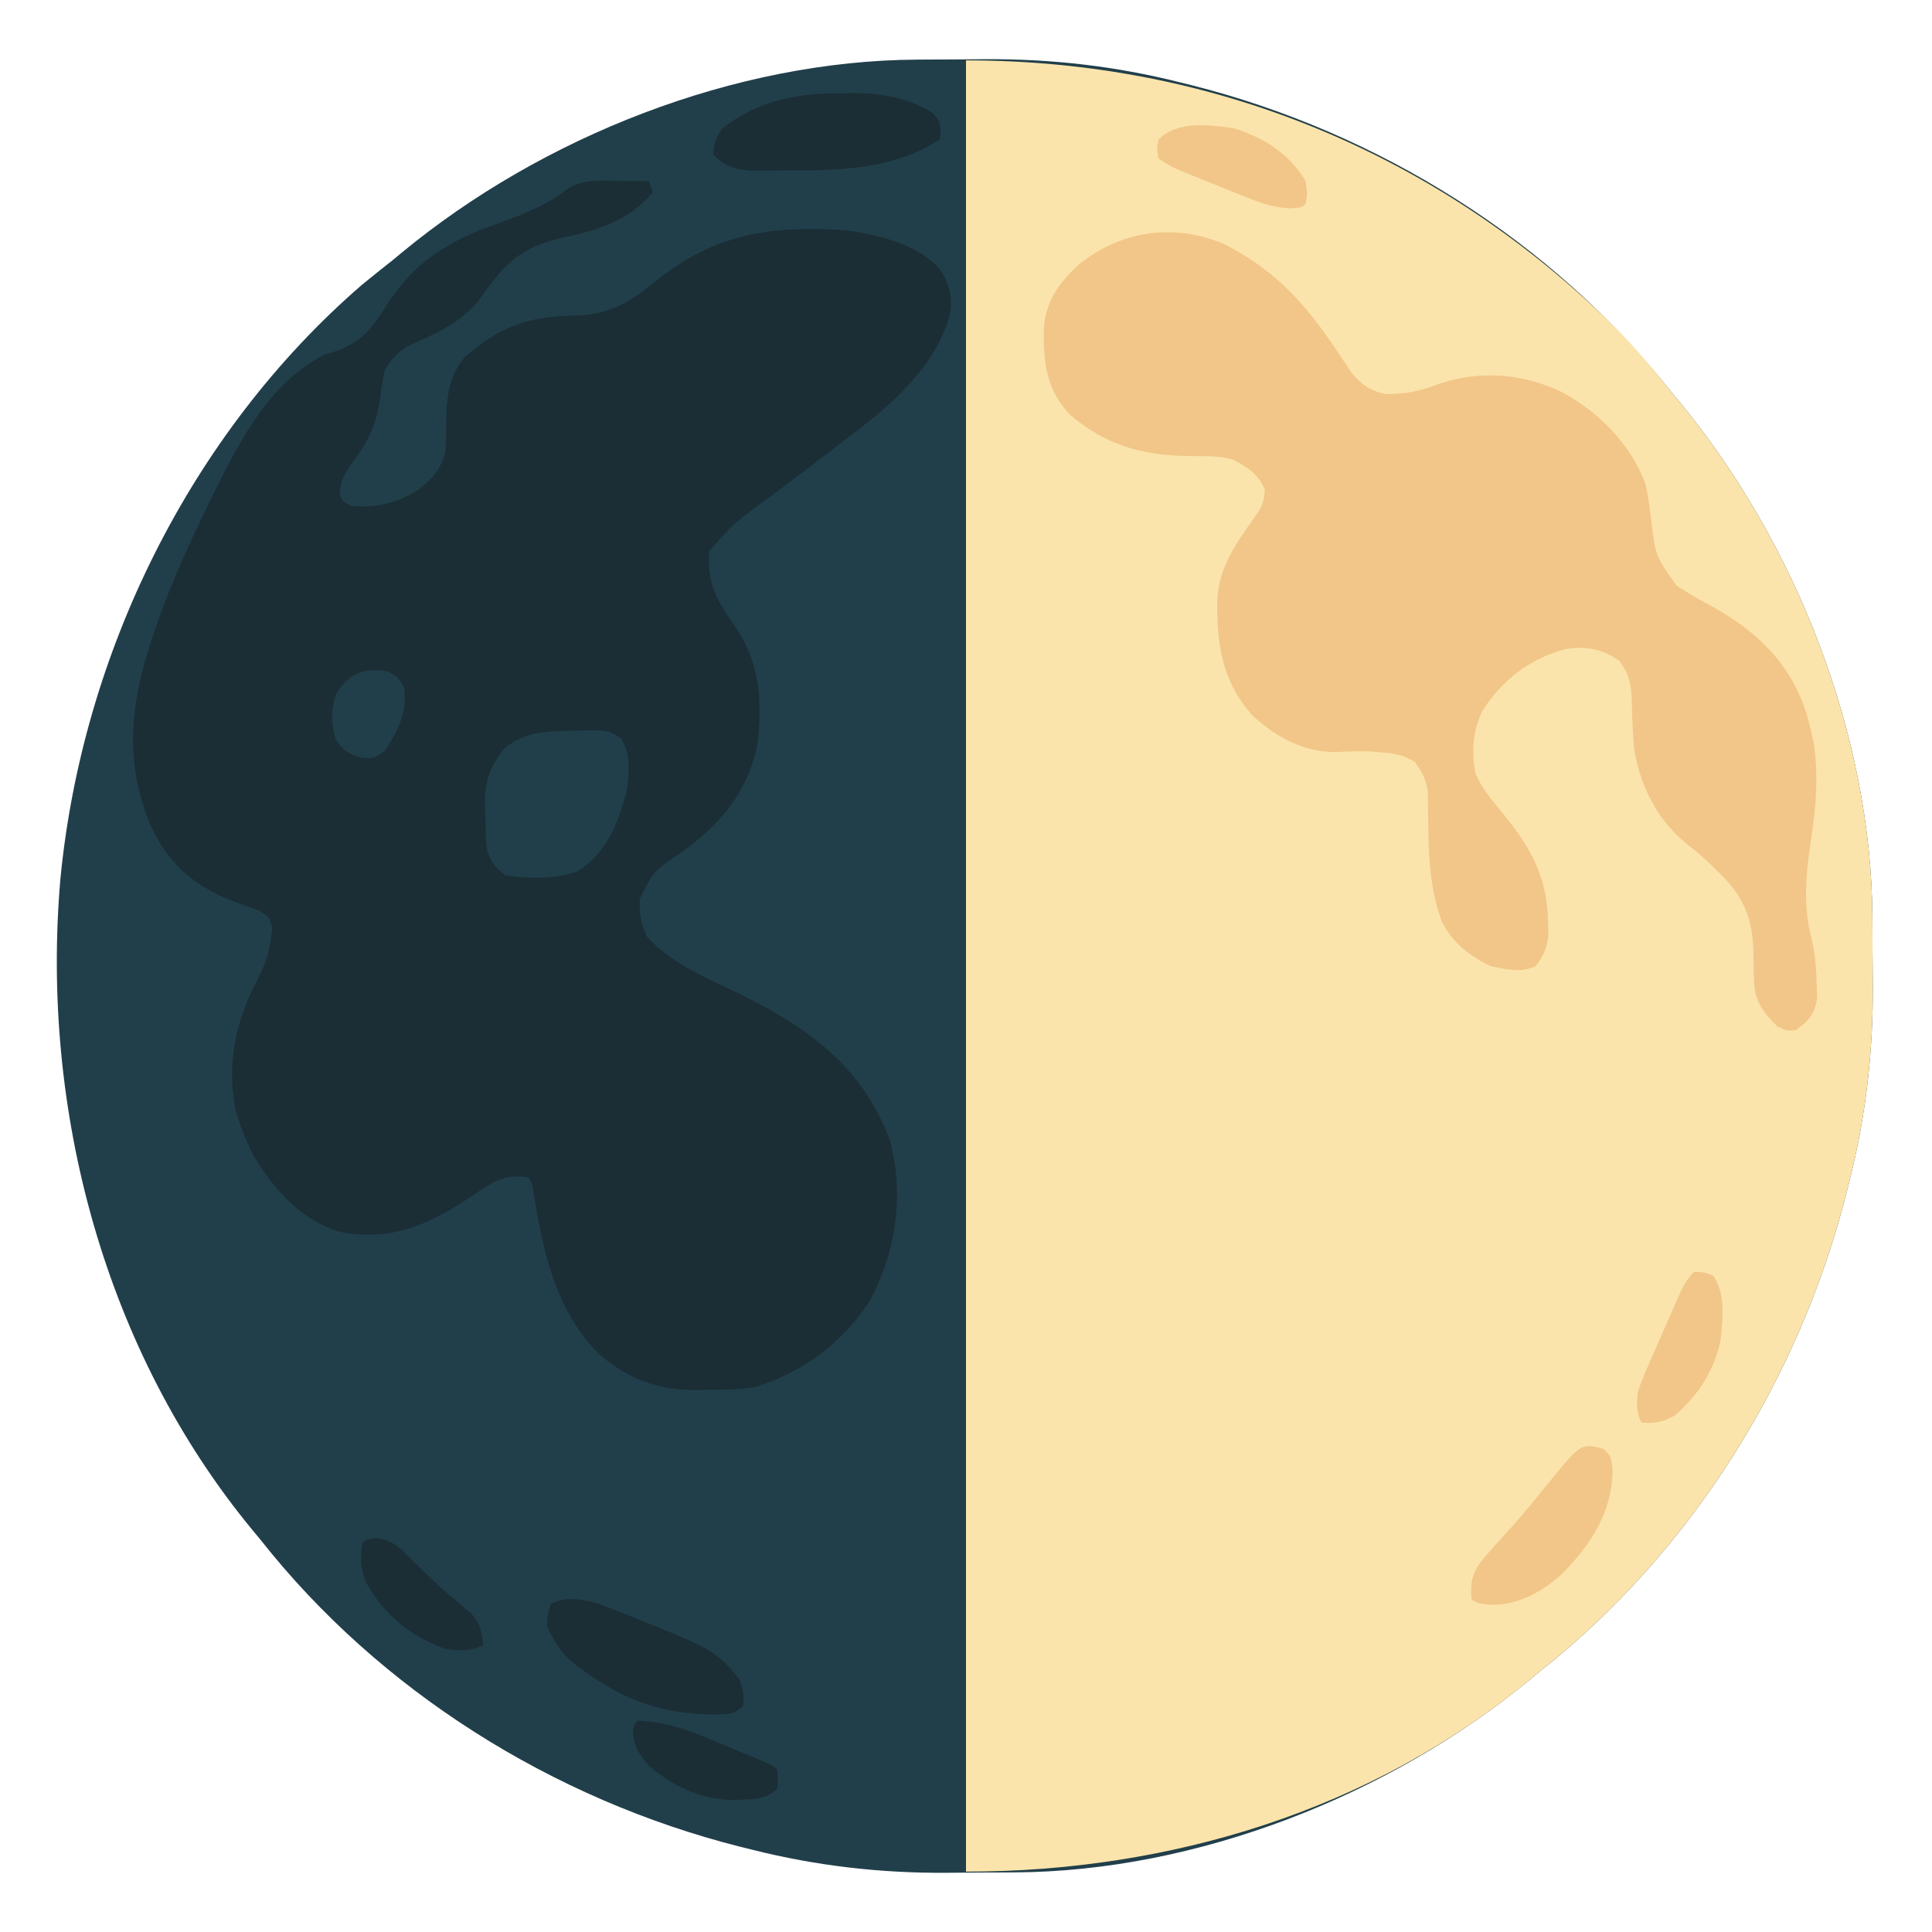
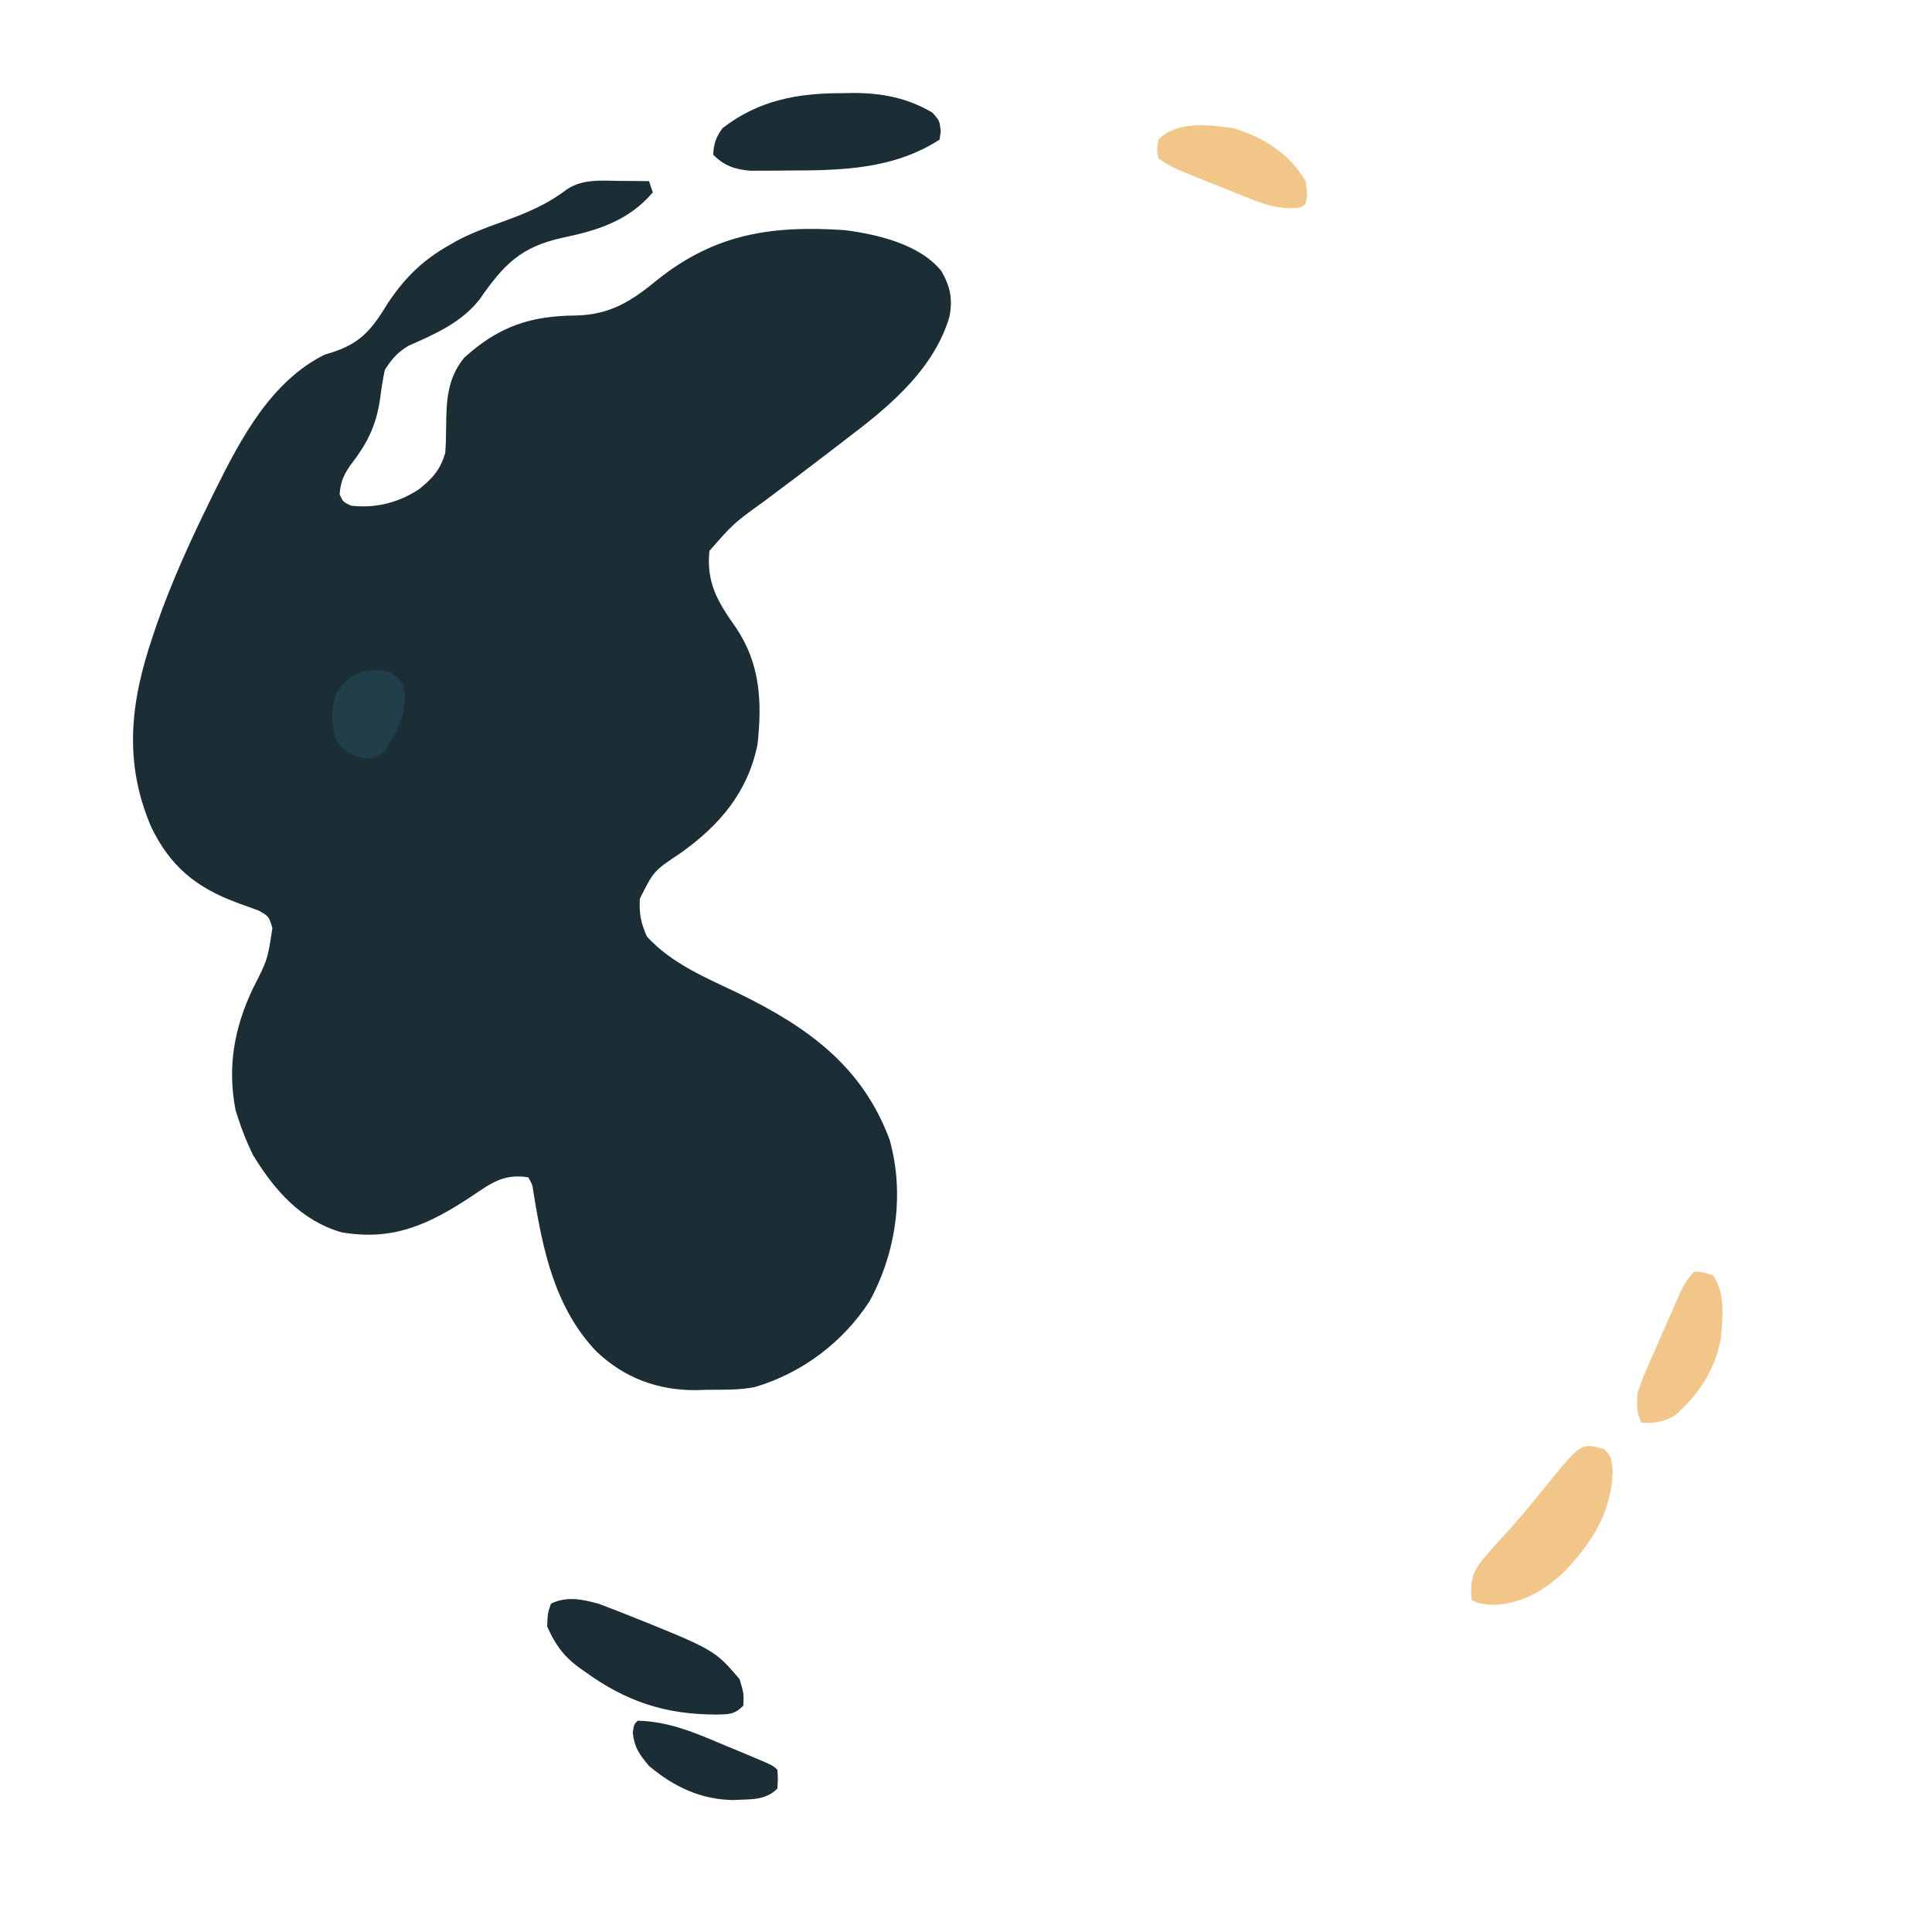
<svg xmlns="http://www.w3.org/2000/svg" version="1.1" width="512" height="512">
-   <path d="M0 0 C1.438 -0.009 1.438 -0.009 2.904 -0.017 C4.928 -0.027 6.952 -0.033 8.976 -0.037 C11.997 -0.047 15.018 -0.078 18.039 -0.109 C35.569 -0.206 52.465 1.735 69.484 6.016 C70.531 6.274 71.577 6.533 72.655 6.799 C122.127 19.305 168.112 47.986 199.797 88.203 C200.777 89.383 200.777 89.383 201.777 90.586 C232.573 127.836 252.77 178.938 253 227.406 C253.006 228.365 253.011 229.323 253.017 230.311 C253.027 232.334 253.033 234.358 253.037 236.382 C253.047 239.403 253.078 242.424 253.109 245.445 C253.206 262.975 251.265 279.872 246.984 296.891 C246.596 298.46 246.596 298.46 246.201 300.061 C233.695 349.533 205.014 395.519 164.797 427.203 C163.617 428.183 163.617 428.183 162.414 429.184 C125.164 459.979 74.062 480.176 25.594 480.406 C24.635 480.412 23.677 480.418 22.689 480.424 C20.666 480.433 18.642 480.439 16.618 480.443 C13.597 480.453 10.576 480.484 7.555 480.516 C-9.975 480.612 -26.872 478.671 -43.891 474.391 C-45.46 474.003 -45.46 474.003 -47.061 473.607 C-96.533 461.101 -142.519 432.42 -174.203 392.203 C-174.857 391.417 -175.51 390.63 -176.184 389.82 C-215.571 342.178 -232.485 278.236 -227.203 217.203 C-221.471 157.596 -192.873 99.137 -147.355 59.738 C-144.665 57.524 -141.94 55.36 -139.203 53.203 C-138.024 52.223 -138.024 52.223 -136.82 51.223 C-99.57 20.427 -48.468 0.23 0 0 Z " fill="#213F4B" transform="translate(243.203,15.797)" />
-   <path d="M0 0 C65.68 0 125.639 24.816 172.312 71.062 C177.605 76.396 182.351 82.098 187 88 C187.654 88.786 188.307 89.573 188.98 90.383 C219.776 127.633 239.973 178.735 240.203 227.203 C240.209 228.162 240.215 229.12 240.22 230.108 C240.23 232.131 240.236 234.155 240.24 236.179 C240.25 239.2 240.281 242.221 240.312 245.242 C240.409 262.772 238.468 279.668 234.188 296.688 C233.929 297.734 233.67 298.78 233.404 299.858 C220.898 349.33 192.217 395.315 152 427 C151.214 427.654 150.427 428.307 149.617 428.98 C107.461 463.833 54.057 480 0 480 C0 321.6 0 163.2 0 0 Z " fill="#FBE4AB" transform="translate(256,16)" />
  <path d="M0 0 C0.745 0.005 1.49 0.009 2.258 0.014 C4.089 0.025 5.919 0.043 7.75 0.062 C8.08 1.052 8.41 2.042 8.75 3.062 C2.391 10.482 -5.575 13.052 -14.875 15 C-26.205 17.454 -30.611 21.979 -37.191 31.445 C-42.005 37.566 -48.996 40.617 -55.988 43.691 C-58.925 45.472 -60.409 47.154 -62.25 50.062 C-62.802 52.632 -63.198 55.032 -63.5 57.625 C-64.584 65.013 -66.911 69.559 -71.508 75.512 C-73.311 78.152 -73.979 79.898 -74.25 83.062 C-73.359 85.038 -73.359 85.038 -71.25 86.062 C-64.778 86.839 -58.618 85.287 -53.191 81.703 C-49.599 78.806 -47.558 76.587 -46.25 72.062 C-46.085 69.93 -46.046 67.817 -46.026 65.679 C-45.949 58.648 -45.874 52.564 -41.262 46.891 C-32.007 38.481 -23.592 35.748 -11.463 35.672 C-2.438 35.413 3.106 31.862 10 26.188 C25.413 13.894 40.515 11.744 59.75 13.062 C68.37 14.199 79.504 16.797 85.215 23.879 C87.562 27.918 88.296 31.381 87.34 36.078 C83.405 49.314 72.394 58.994 61.75 67.062 C60.398 68.105 59.046 69.148 57.695 70.191 C51.214 75.185 44.689 80.116 38.125 85 C30.153 90.748 30.153 90.748 23.75 98.062 C22.884 106.575 26.02 111.638 30.812 118.438 C37.231 127.975 37.734 138.066 36.504 149.312 C33.92 162.098 26.379 170.817 16.125 178.125 C9.007 182.852 9.007 182.852 5.32 190.223 C5.1 194.112 5.576 196.677 7.188 200.25 C13.735 207.437 22.866 211.194 31.5 215.312 C49.637 224.201 64.152 234.409 71.496 254.059 C75.538 268.358 73.226 284.074 66.176 296.934 C59.049 307.847 48.396 315.86 35.857 319.632 C31.666 320.488 27.388 320.333 23.125 320.375 C22.178 320.404 21.23 320.433 20.254 320.463 C10.109 320.553 1.207 317.248 -6.215 310.195 C-17.158 298.743 -20.416 283.39 -22.855 268.137 C-23.162 266.011 -23.162 266.011 -24.25 264.062 C-30.668 263.064 -33.964 265.488 -39.199 269.043 C-50.511 276.531 -60.016 281 -73.719 278.637 C-84.501 275.543 -91.605 267.385 -97.25 258.062 C-98.833 254.796 -100.158 251.524 -101.25 248.062 C-101.439 247.472 -101.629 246.882 -101.824 246.273 C-104.037 234.782 -102.197 224.53 -97.25 214.062 C-93.32 206.363 -93.32 206.363 -92.062 198 C-93.001 194.905 -93.001 194.905 -95.688 193.375 C-97.64 192.656 -99.594 191.941 -101.555 191.246 C-112.359 187.224 -119.249 181.553 -124.25 171.062 C-131.519 153.916 -129.698 138.174 -123.812 120.812 C-123.468 119.79 -123.124 118.768 -122.77 117.715 C-118.746 106.126 -113.661 95.061 -108.25 84.062 C-107.878 83.305 -107.507 82.548 -107.124 81.769 C-100.359 68.155 -92.395 53.135 -78.25 46.062 C-77.497 45.828 -76.744 45.593 -75.969 45.352 C-68.199 42.801 -65.441 38.875 -61.25 32.062 C-56.739 25.46 -52.22 21.012 -45.25 17.062 C-44.364 16.546 -44.364 16.546 -43.461 16.02 C-39.591 13.931 -35.574 12.438 -31.439 10.952 C-25.074 8.664 -19.487 6.407 -14.047 2.262 C-9.802 -0.571 -4.921 -0.057 0 0 Z " fill="#1B2E35" transform="translate(164.25,47.938)" />
-   <path d="M0 0 C13.862 7.003 22.018 16.312 30.438 29.078 C31.034 29.964 31.631 30.849 32.246 31.762 C33.039 32.966 33.039 32.966 33.848 34.195 C36.39 37.247 38.948 39.002 42.875 39.758 C47.804 39.766 51.631 39.089 56.246 37.324 C67.22 33.394 78.164 34.157 88.789 38.848 C98.928 44.134 107.461 52.54 111.621 63.324 C112.372 66.51 112.799 69.701 113.184 72.949 C114.335 82.636 114.335 82.636 119.891 90.469 C122.936 92.538 126.061 94.277 129.309 96.012 C141.363 102.726 150.249 111.206 154.434 124.637 C154.858 126.192 155.254 127.755 155.621 129.324 C155.807 130.093 155.992 130.861 156.184 131.652 C157.56 140.056 156.965 149.016 155.621 157.387 C154.24 166.029 153.372 175.262 155.621 183.824 C156.682 187.883 156.95 191.896 157.059 196.074 C157.099 197.327 157.139 198.58 157.18 199.871 C156.478 204.207 155.033 205.653 151.621 208.324 C149.121 208.512 149.121 208.512 146.621 207.324 C142.774 203.586 140.523 200.408 140.445 195.035 C140.421 194.175 140.398 193.316 140.373 192.43 C140.331 190.633 140.299 188.836 140.279 187.039 C139.995 178.136 137.285 172.38 130.809 166.199 C129.929 165.35 129.05 164.5 128.145 163.625 C126.124 161.783 124.082 160.073 121.934 158.387 C114.446 152.085 110.028 142.883 108.621 133.324 C108.33 129.423 108.144 125.517 108.086 121.605 C107.966 117.038 107.557 114.045 104.621 110.324 C100.123 107.291 95.934 106.503 90.621 107.324 C81.202 109.744 73.826 115.422 68.559 123.574 C65.871 129.024 65.515 134.385 66.621 140.324 C68.149 143.757 70.217 146.454 72.621 149.324 C80.696 159.07 85.69 166.895 85.871 179.824 C85.897 180.928 85.923 182.031 85.949 183.168 C85.584 186.678 84.717 188.516 82.621 191.324 C78.835 193.217 74.627 192.25 70.621 191.324 C64.875 188.598 60.454 185.098 57.621 179.324 C54.354 170.066 54.17 161.19 54.094 151.469 C54.072 150.361 54.05 149.254 54.027 148.113 C54.02 147.12 54.013 146.127 54.006 145.104 C53.557 141.858 52.521 139.971 50.621 137.324 C47.72 135.354 45.08 134.977 41.621 134.699 C40.165 134.577 40.165 134.577 38.68 134.453 C35.647 134.325 32.712 134.474 29.684 134.637 C21.165 134.703 13.902 130.741 7.684 125.074 C-0.548 116.057 -2.003 105.882 -1.789 94.211 C-1.323 85.512 3.178 79.353 8.059 72.449 C10.043 69.562 10.605 68.611 10.809 65.012 C9.018 60.959 6.406 59.294 2.594 57.223 C-0.988 56.14 -4.109 56.188 -7.83 56.201 C-20.78 56.193 -30.819 53.758 -40.844 45.227 C-47.287 38.388 -47.902 31.165 -47.75 22.023 C-47.023 14.773 -43.777 10.393 -38.566 5.512 C-27.453 -3.56 -13.316 -5.639 0 0 Z " fill="#F1C688" transform="translate(324.379,64.676)" />
-   <path d="M0 0 C1.36 -0.044 1.36 -0.044 2.748 -0.088 C9.347 -0.151 9.347 -0.151 12.656 1.992 C15.402 6.523 14.748 11.213 14.062 16.312 C11.699 24.903 8.813 32.214 1.188 37.188 C-4.597 39.329 -11.922 39.184 -17.938 38.312 C-20.847 36.077 -21.774 34.804 -22.938 31.312 C-23.239 28.255 -23.261 25.195 -23.312 22.125 C-23.35 21.299 -23.387 20.474 -23.426 19.623 C-23.515 13.334 -21.997 9.154 -17.938 4.312 C-12.185 0.066 -6.876 0.073 0 0 Z " fill="#213F4B" transform="translate(151.938,193.688)" />
  <path d="M0 0 C0.877 -0.016 1.754 -0.032 2.658 -0.049 C10.234 -0.054 17.138 1.258 23.688 5.188 C25.562 7.312 25.562 7.312 25.875 10.062 C25.772 10.805 25.669 11.547 25.562 12.312 C13.289 20.222 -0.512 20.492 -14.688 20.5 C-15.845 20.512 -17.003 20.524 -18.195 20.537 C-19.312 20.539 -20.428 20.541 -21.578 20.543 C-22.584 20.547 -23.59 20.551 -24.626 20.555 C-28.739 20.2 -31.509 19.241 -34.438 16.312 C-34.283 13.386 -33.712 11.695 -32 9.312 C-22.399 1.819 -11.884 -0.043 0 0 Z " fill="#1B2E35" transform="translate(223.438,24.688)" />
  <path d="M0 0 C1.269 0.465 2.532 0.946 3.789 1.441 C4.471 1.704 5.153 1.967 5.855 2.238 C30.735 12.163 30.735 12.163 37.414 20.004 C38.539 23.754 38.539 23.754 38.414 27.004 C35.977 29.441 34.548 29.309 31.21 29.385 C17.731 29.349 7.414 25.983 -3.586 18.004 C-4.205 17.569 -4.823 17.135 -5.461 16.688 C-9.467 13.653 -11.596 10.542 -13.586 6.004 C-13.461 2.629 -13.461 2.629 -12.586 0.004 C-8.495 -2.042 -4.262 -1.184 0 0 Z " fill="#1B2E35" transform="translate(158.586,424.996)" />
  <path d="M0 0 C2 2 2 2 2.375 5.938 C2.077 16.84 -3.326 25.13 -10.691 32.75 C-15.951 37.631 -22.133 41.193 -29.438 41.312 C-33 41 -33 41 -35 40 C-35.402 35.777 -34.993 33.19 -32.453 29.746 C-29.877 26.651 -27.157 23.688 -24.438 20.719 C-21.191 17.098 -18.141 13.334 -15.078 9.559 C-5.979 -1.644 -5.979 -1.644 0 0 Z " fill="#F1C688" transform="translate(425,384)" />
  <path d="M0 0 C2.5 0.125 2.5 0.125 5 1 C8.373 5.99 7.506 12.267 7 18 C5.291 26.252 1.28 32.419 -5 38 C-8.166 39.887 -10.314 40.205 -14 40 C-15.418 37.164 -15.225 35.163 -15 32 C-14.161 29.542 -13.285 27.278 -12.227 24.922 C-11.943 24.269 -11.659 23.617 -11.367 22.944 C-10.768 21.574 -10.164 20.206 -9.556 18.84 C-8.624 16.747 -7.709 14.648 -6.797 12.547 C-6.212 11.213 -5.626 9.88 -5.039 8.547 C-4.765 7.92 -4.491 7.293 -4.209 6.647 C-3.025 4.002 -2.068 2.068 0 0 Z " fill="#F1C688" transform="translate(449,337)" />
  <path d="M0 0 C7.822 2.402 14.818 6.796 19 14 C19.5 17.438 19.5 17.438 19 20 C18 21 18 21 14.856 21.208 C10.819 20.99 8.035 20.163 4.297 18.664 C3.692 18.425 3.088 18.185 2.465 17.939 C1.199 17.435 -0.065 16.925 -1.326 16.41 C-3.254 15.623 -5.189 14.853 -7.125 14.086 C-16.52 10.32 -16.52 10.32 -20 8 C-20.438 5.562 -20.438 5.562 -20 3 C-15.146 -2.061 -6.465 -0.941 0 0 Z " fill="#F1C688" transform="translate(327,34)" />
-   <path d="M0 0 C4.432 0.531 6.504 2.726 9.512 5.773 C10.645 6.879 11.779 7.983 12.914 9.086 C13.48 9.643 14.046 10.2 14.628 10.773 C16.235 12.313 17.882 13.771 19.578 15.211 C20.567 16.057 21.556 16.902 22.574 17.773 C23.466 18.524 24.358 19.274 25.277 20.047 C27.711 22.843 28.051 24.751 28.324 28.398 C25.05 30.036 21.862 29.921 18.324 29.398 C8.995 25.939 2.402 20.607 -2.547 11.977 C-4.219 8.159 -4.199 5.507 -3.676 1.398 C-2.676 0.398 -2.676 0.398 0 0 Z " fill="#1B2E35" transform="translate(99.676,407.602)" />
  <path d="M0 0 C8.403 0.214 15.335 3.253 23 6.5 C24.251 7.018 25.502 7.535 26.754 8.051 C35.824 11.824 35.824 11.824 37 13 C37.188 15.438 37.188 15.438 37 18 C33.762 21.238 29.878 20.76 25.453 21.023 C16.78 20.965 9.59 17.53 3 12 C0.424 8.921 -0.87 7.167 -1.312 3.188 C-1 1 -1 1 0 0 Z " fill="#1B2E35" transform="translate(169,456)" />
  <path d="M0 0 C2.5 1.562 2.5 1.562 4 4 C5.153 10.405 2.431 15.714 -1 21 C-4 23 -4 23 -6.938 22.875 C-10.594 21.83 -11.869 21.157 -14 18 C-15.249 13.501 -15.368 10.047 -13.812 5.625 C-10.071 0.207 -6.468 -1.166 0 0 Z " fill="#213F4B" transform="translate(103,178)" />
</svg>